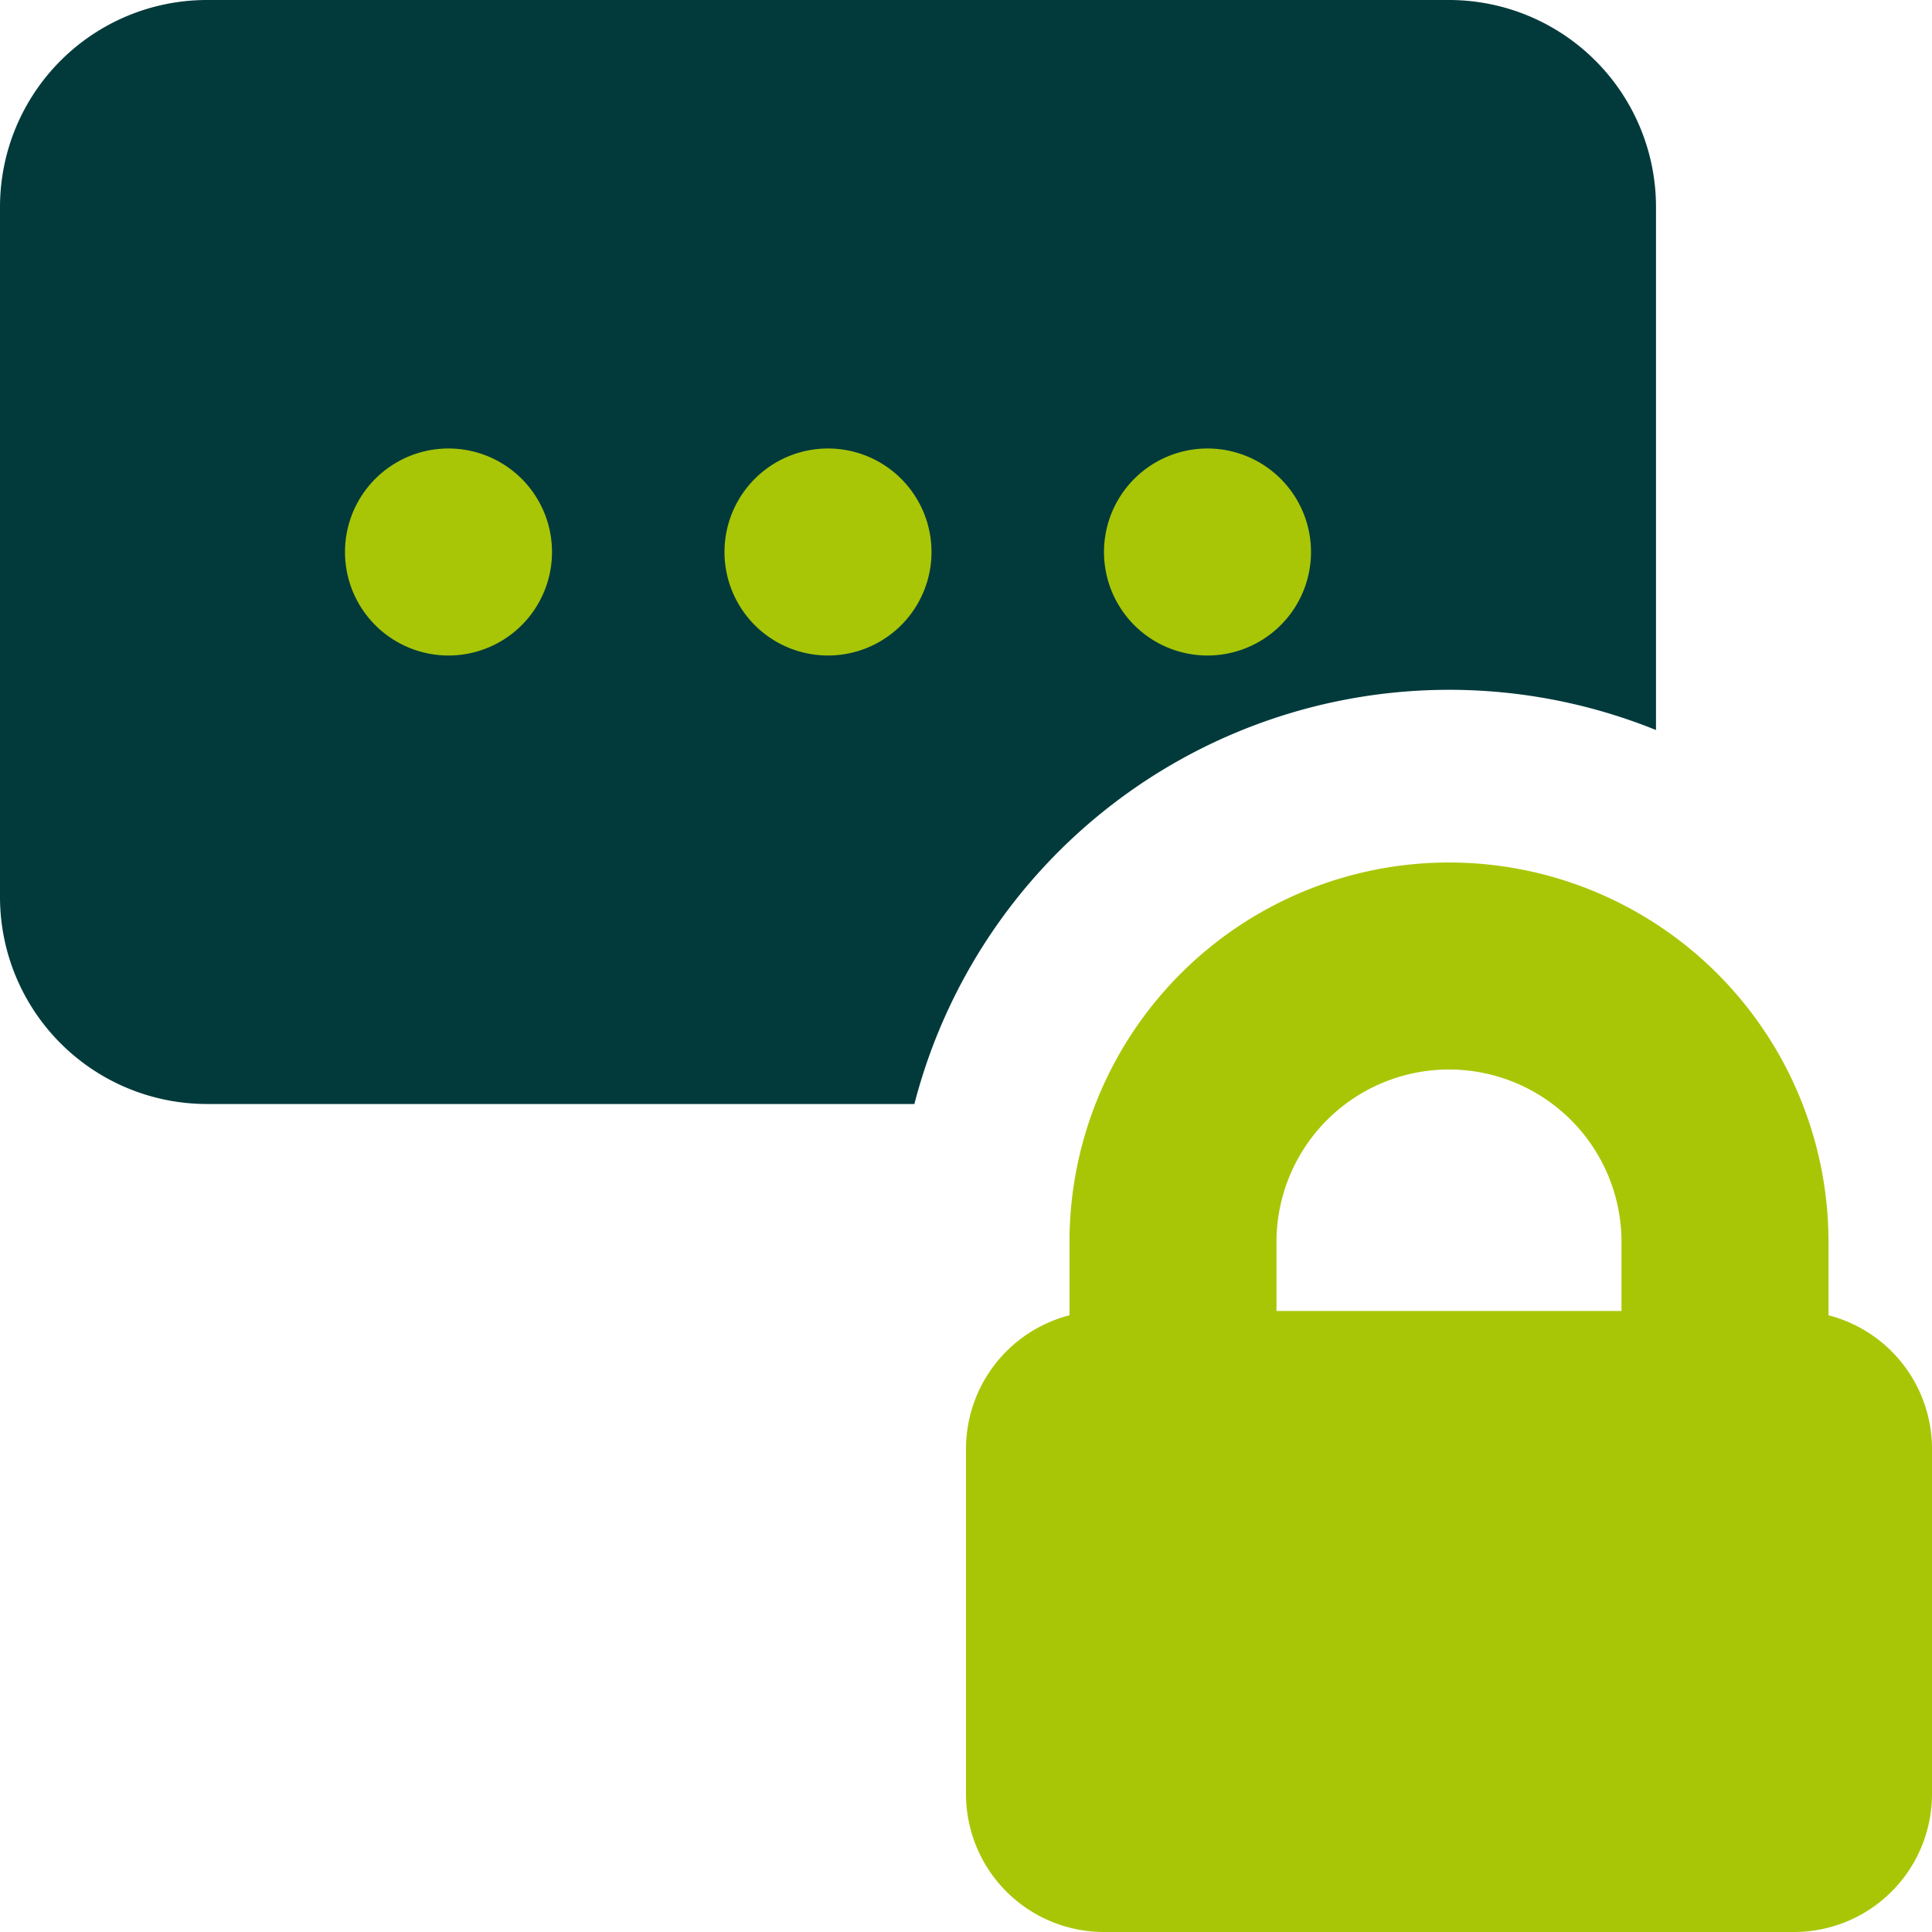
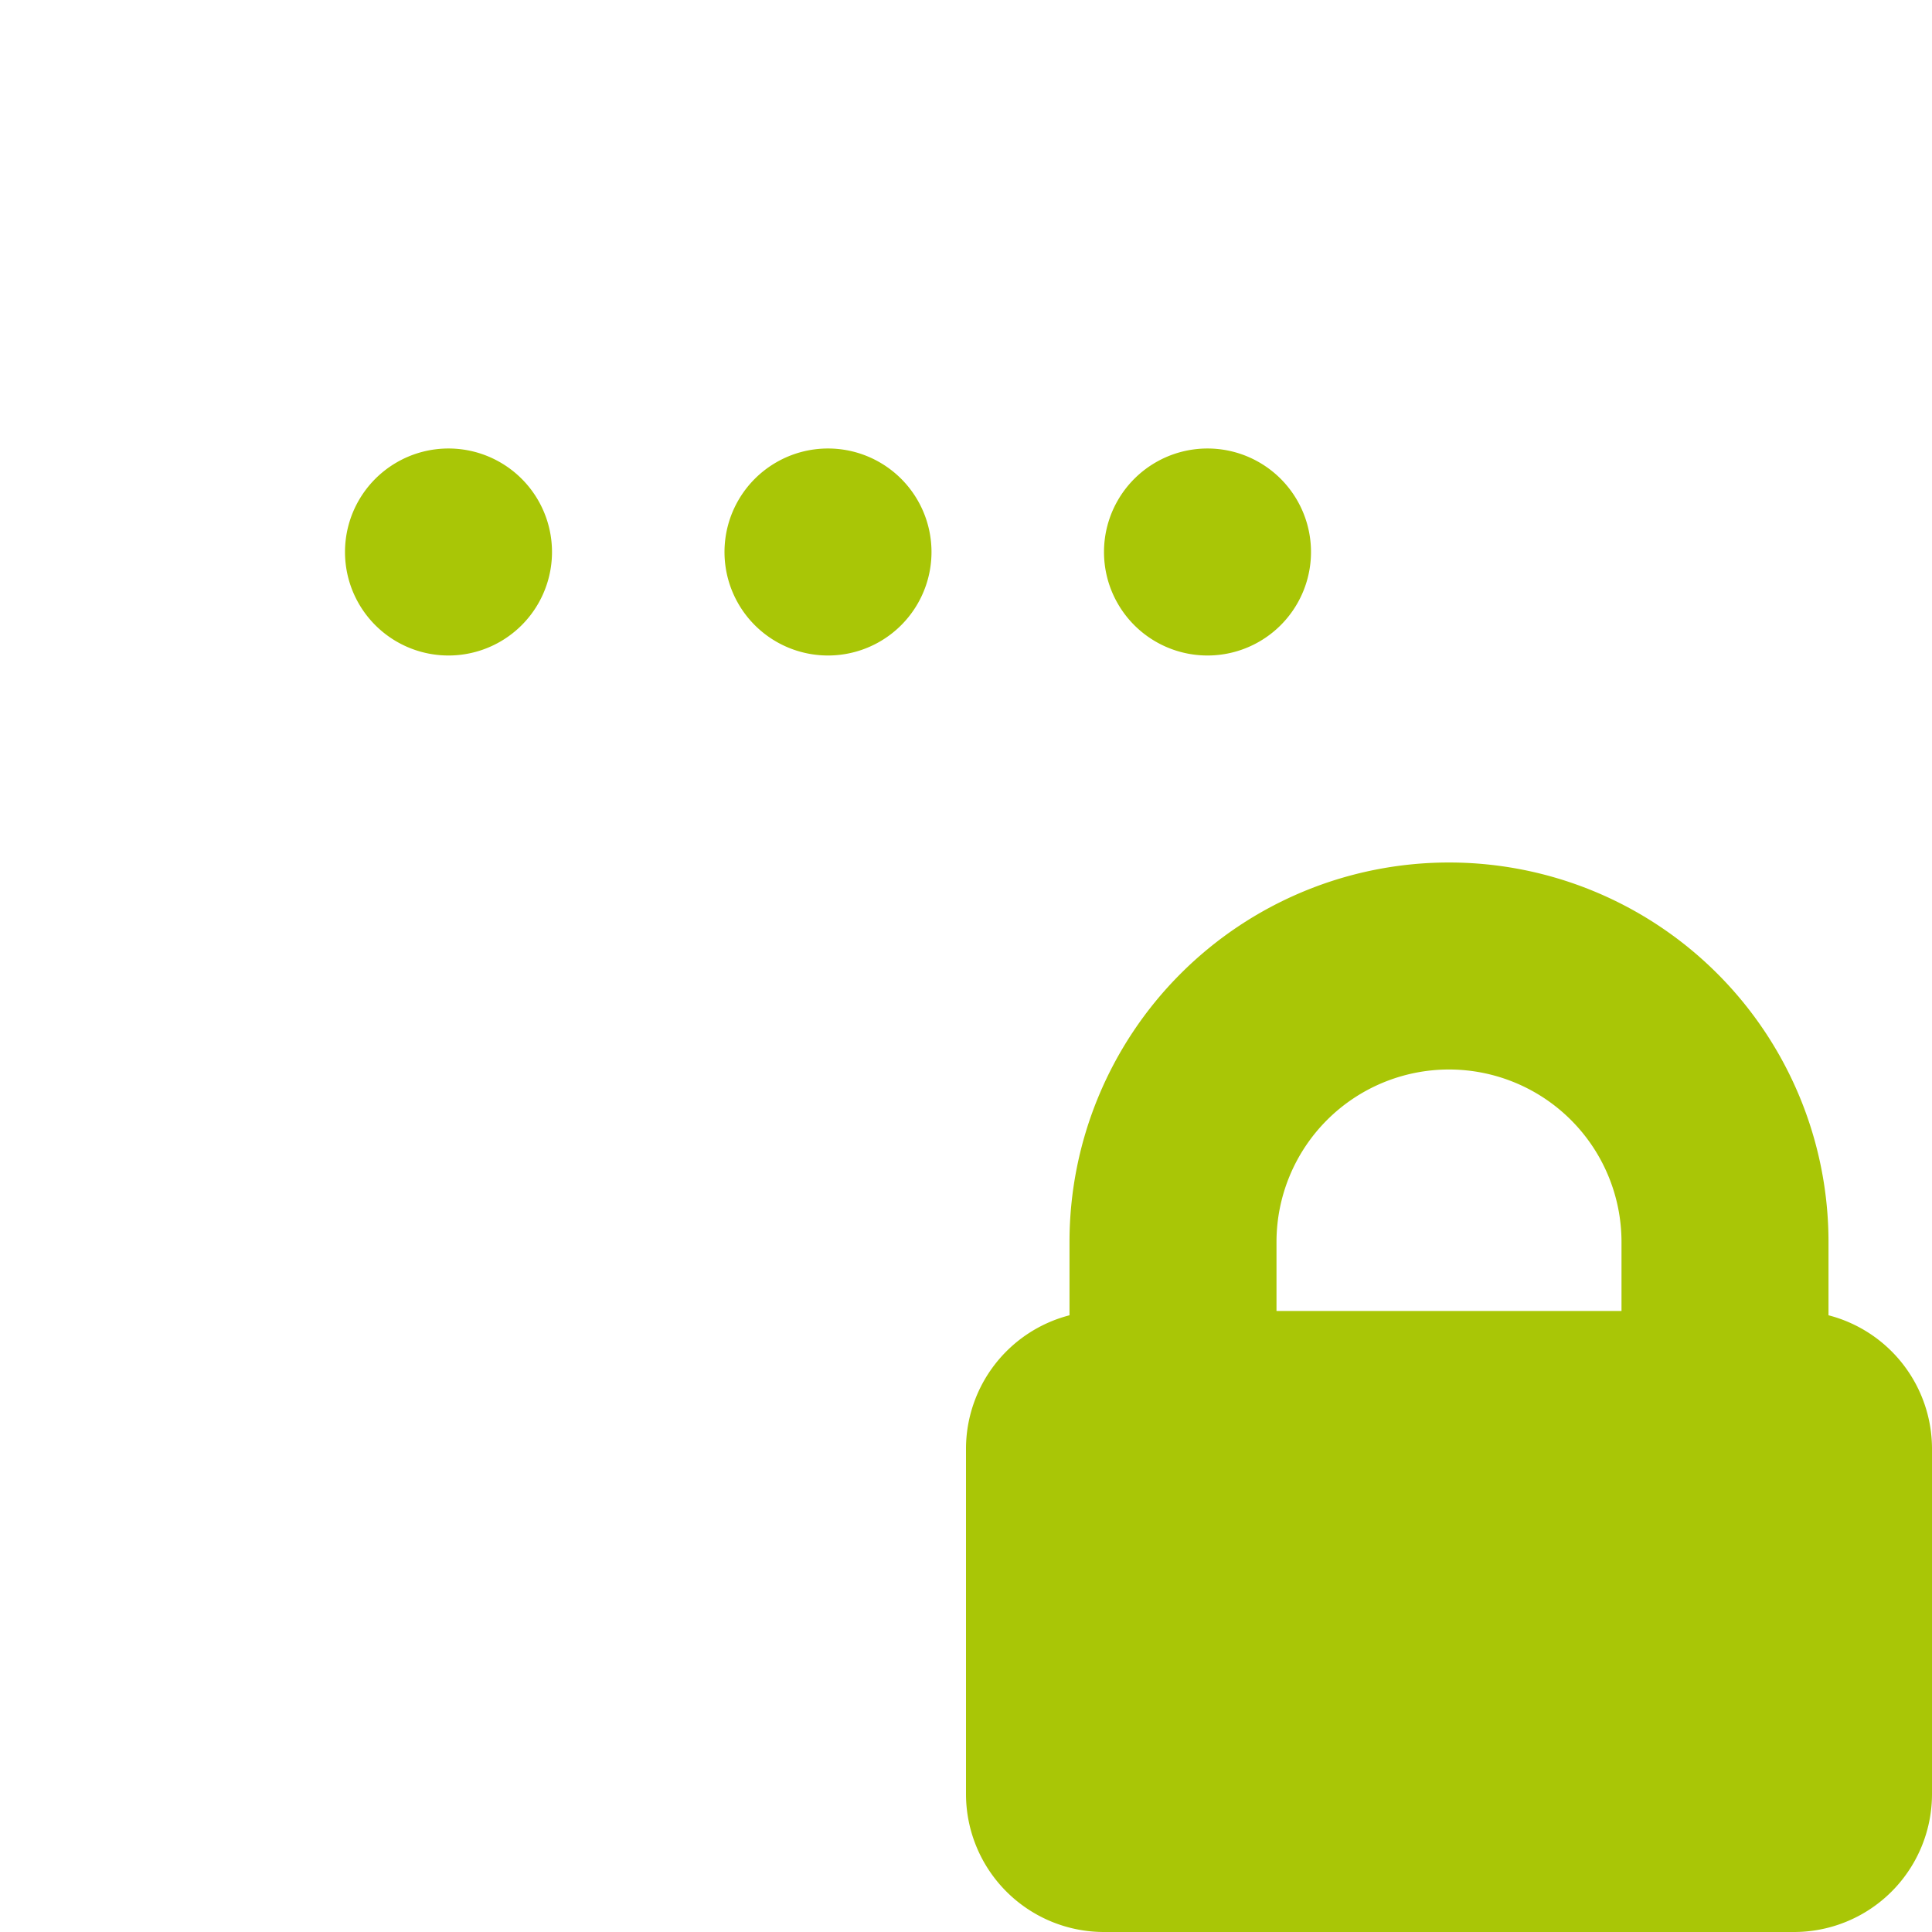
<svg xmlns="http://www.w3.org/2000/svg" fill="none" viewBox="0 0 14 14">
  <g id="password-lock--circle-dots-lock-login-padlock-password-secure-security-textbox-type">
-     <path id="Subtract" fill="#023a3c" fill-rule="evenodd" d="M1.5 0A1.5 1.5 0 0 0 0 1.5v5A1.5 1.5 0 0 0 1.5 8h5.126A4.002 4.002 0 0 1 12 5.29V1.5A1.5 1.5 0 0 0 10.5 0h-9Z" clip-rule="evenodd" />
    <path id="Union" fill="#a9c606" fill-rule="evenodd" d="M4 4a.75.75 0 1 1-1.5 0A.75.75 0 0 1 4 4Zm2.75 0a.75.75 0 1 1-1.5 0 .75.75 0 0 1 1.5 0Zm2 .75a.75.75 0 1 0 0-1.5.75.75 0 0 0 0 1.5Z" clip-rule="evenodd" />
    <path id="Union_2" fill="#a9c606" fill-rule="evenodd" d="M9.25 9a1.25 1.25 0 1 1 2.5 0v.5h-2.5V9Zm-1.5.531V9a2.75 2.75 0 0 1 5.5 0v.531a1 1 0 0 1 .75.969V13a1 1 0 0 1-1 1H8a1 1 0 0 1-1-1v-2.5a1 1 0 0 1 .75-.969Z" clip-rule="evenodd" />
  </g>
</svg>